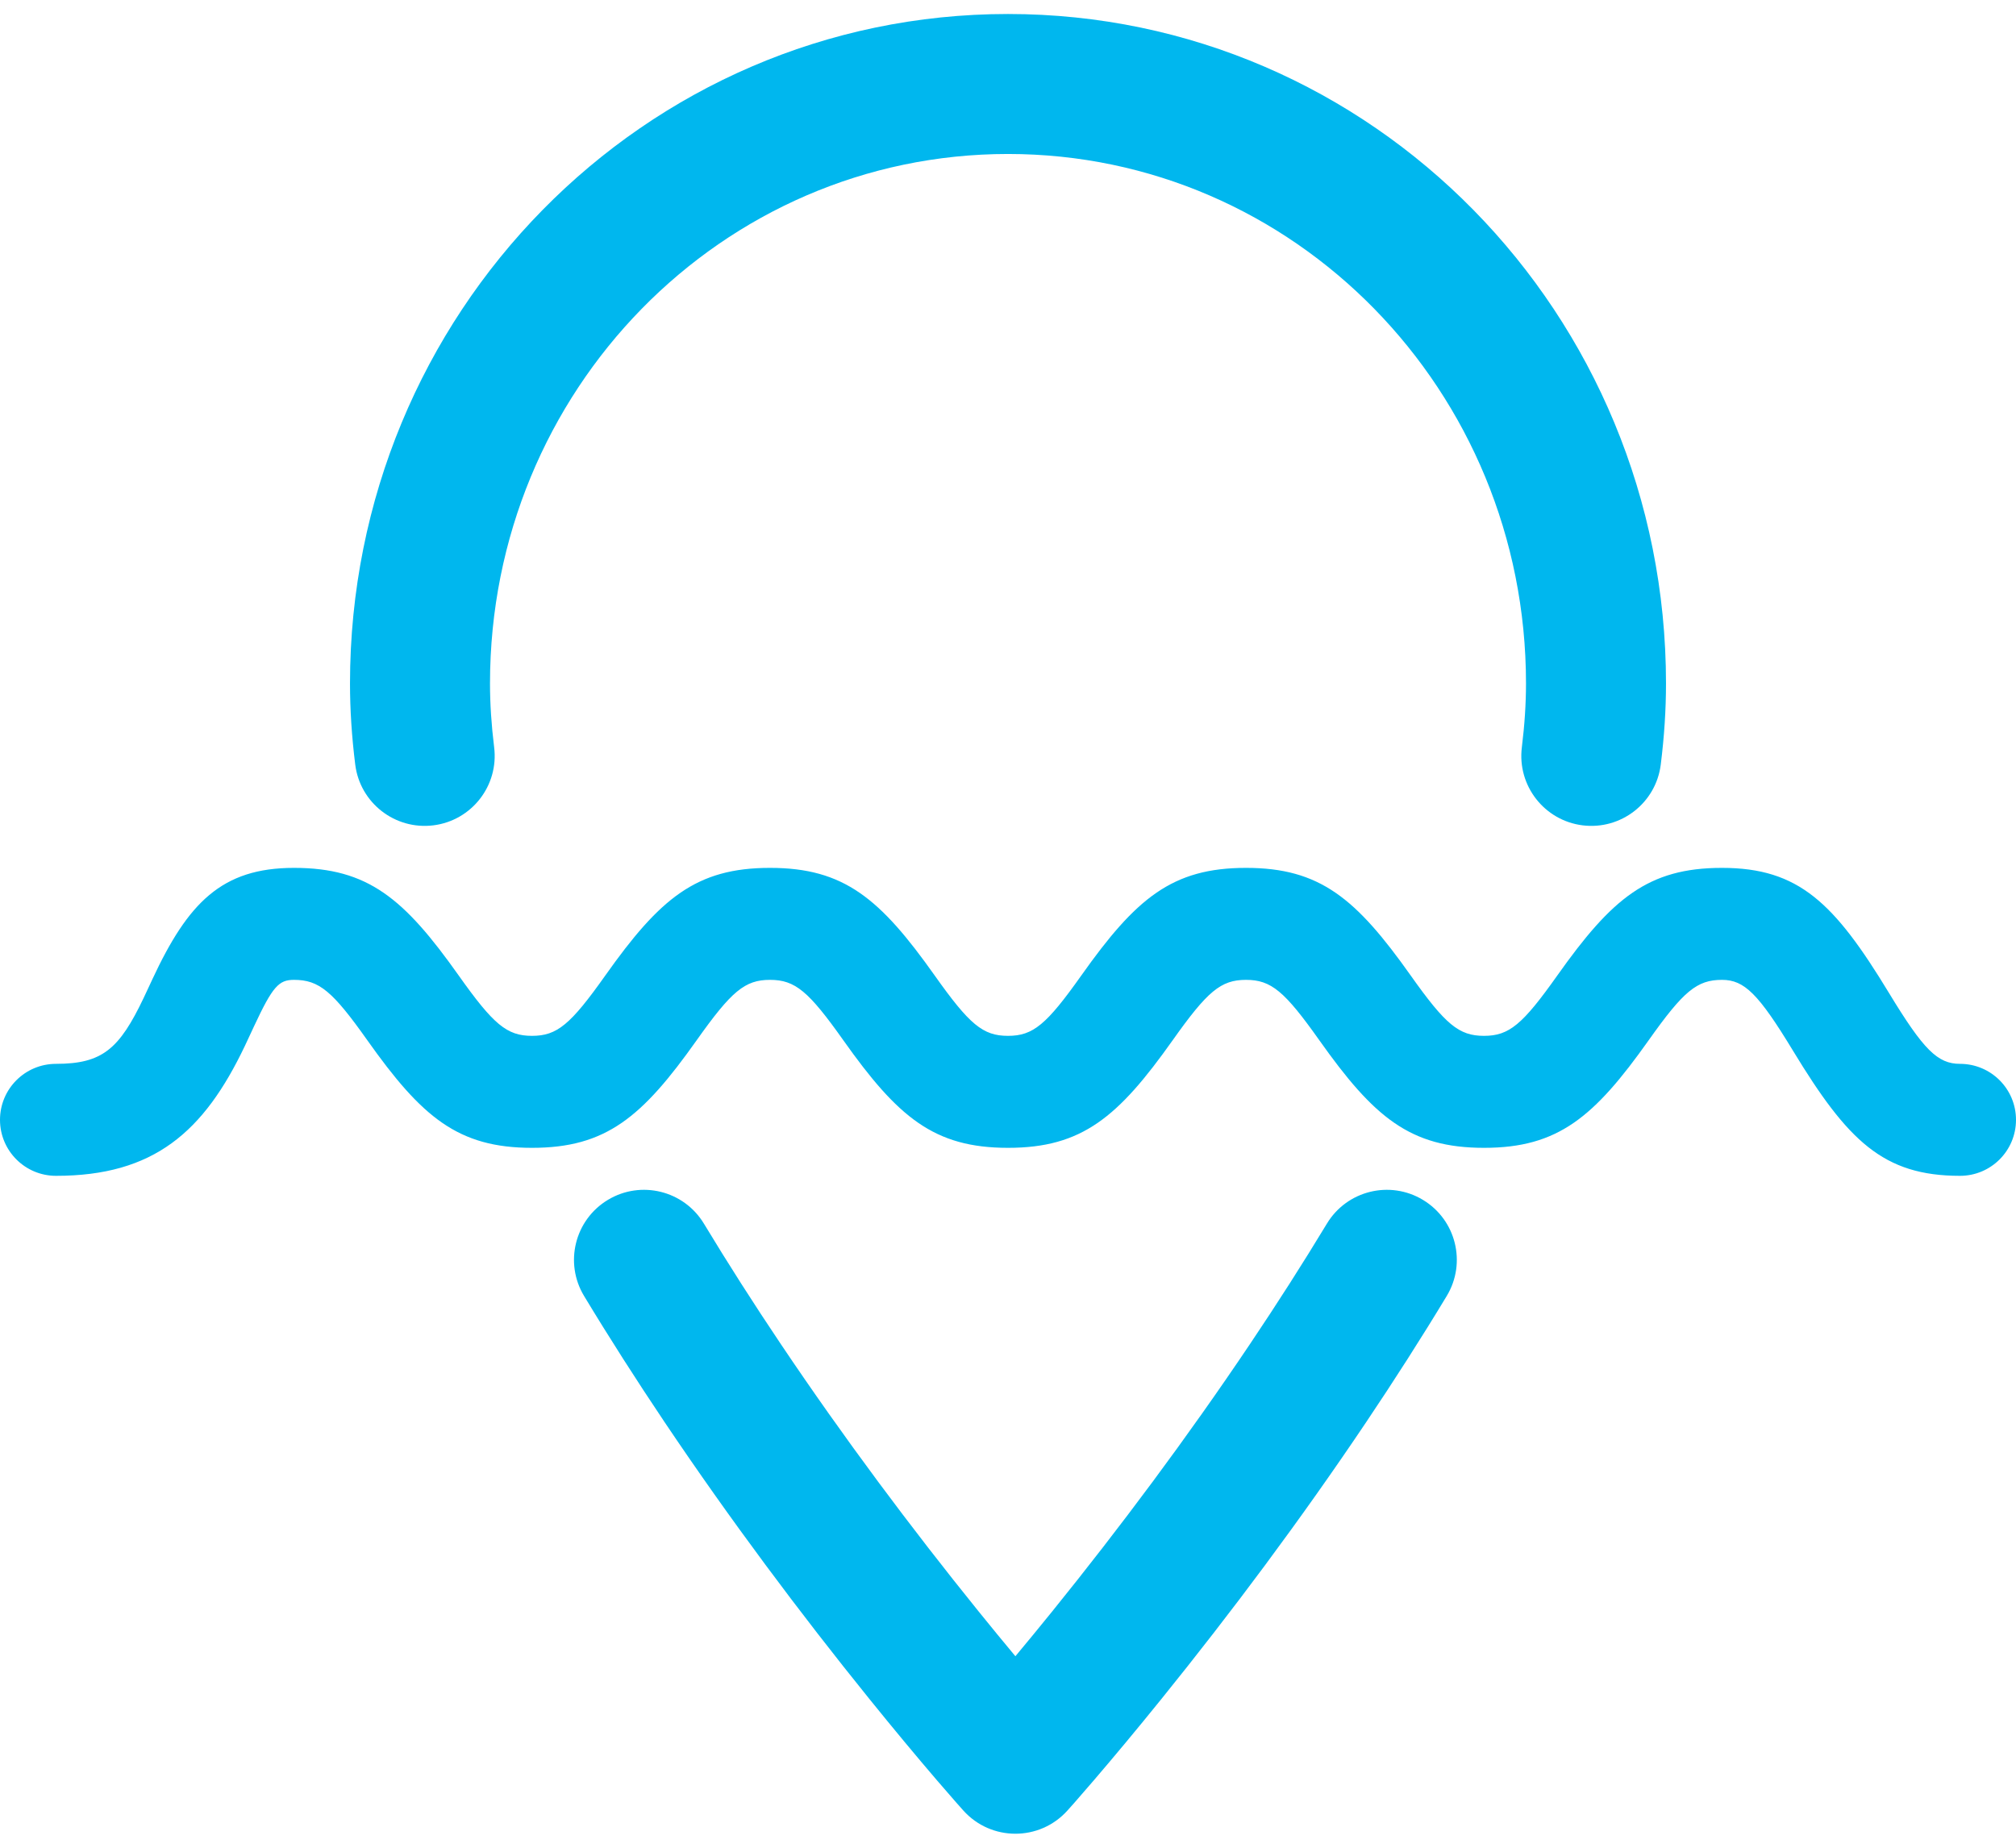
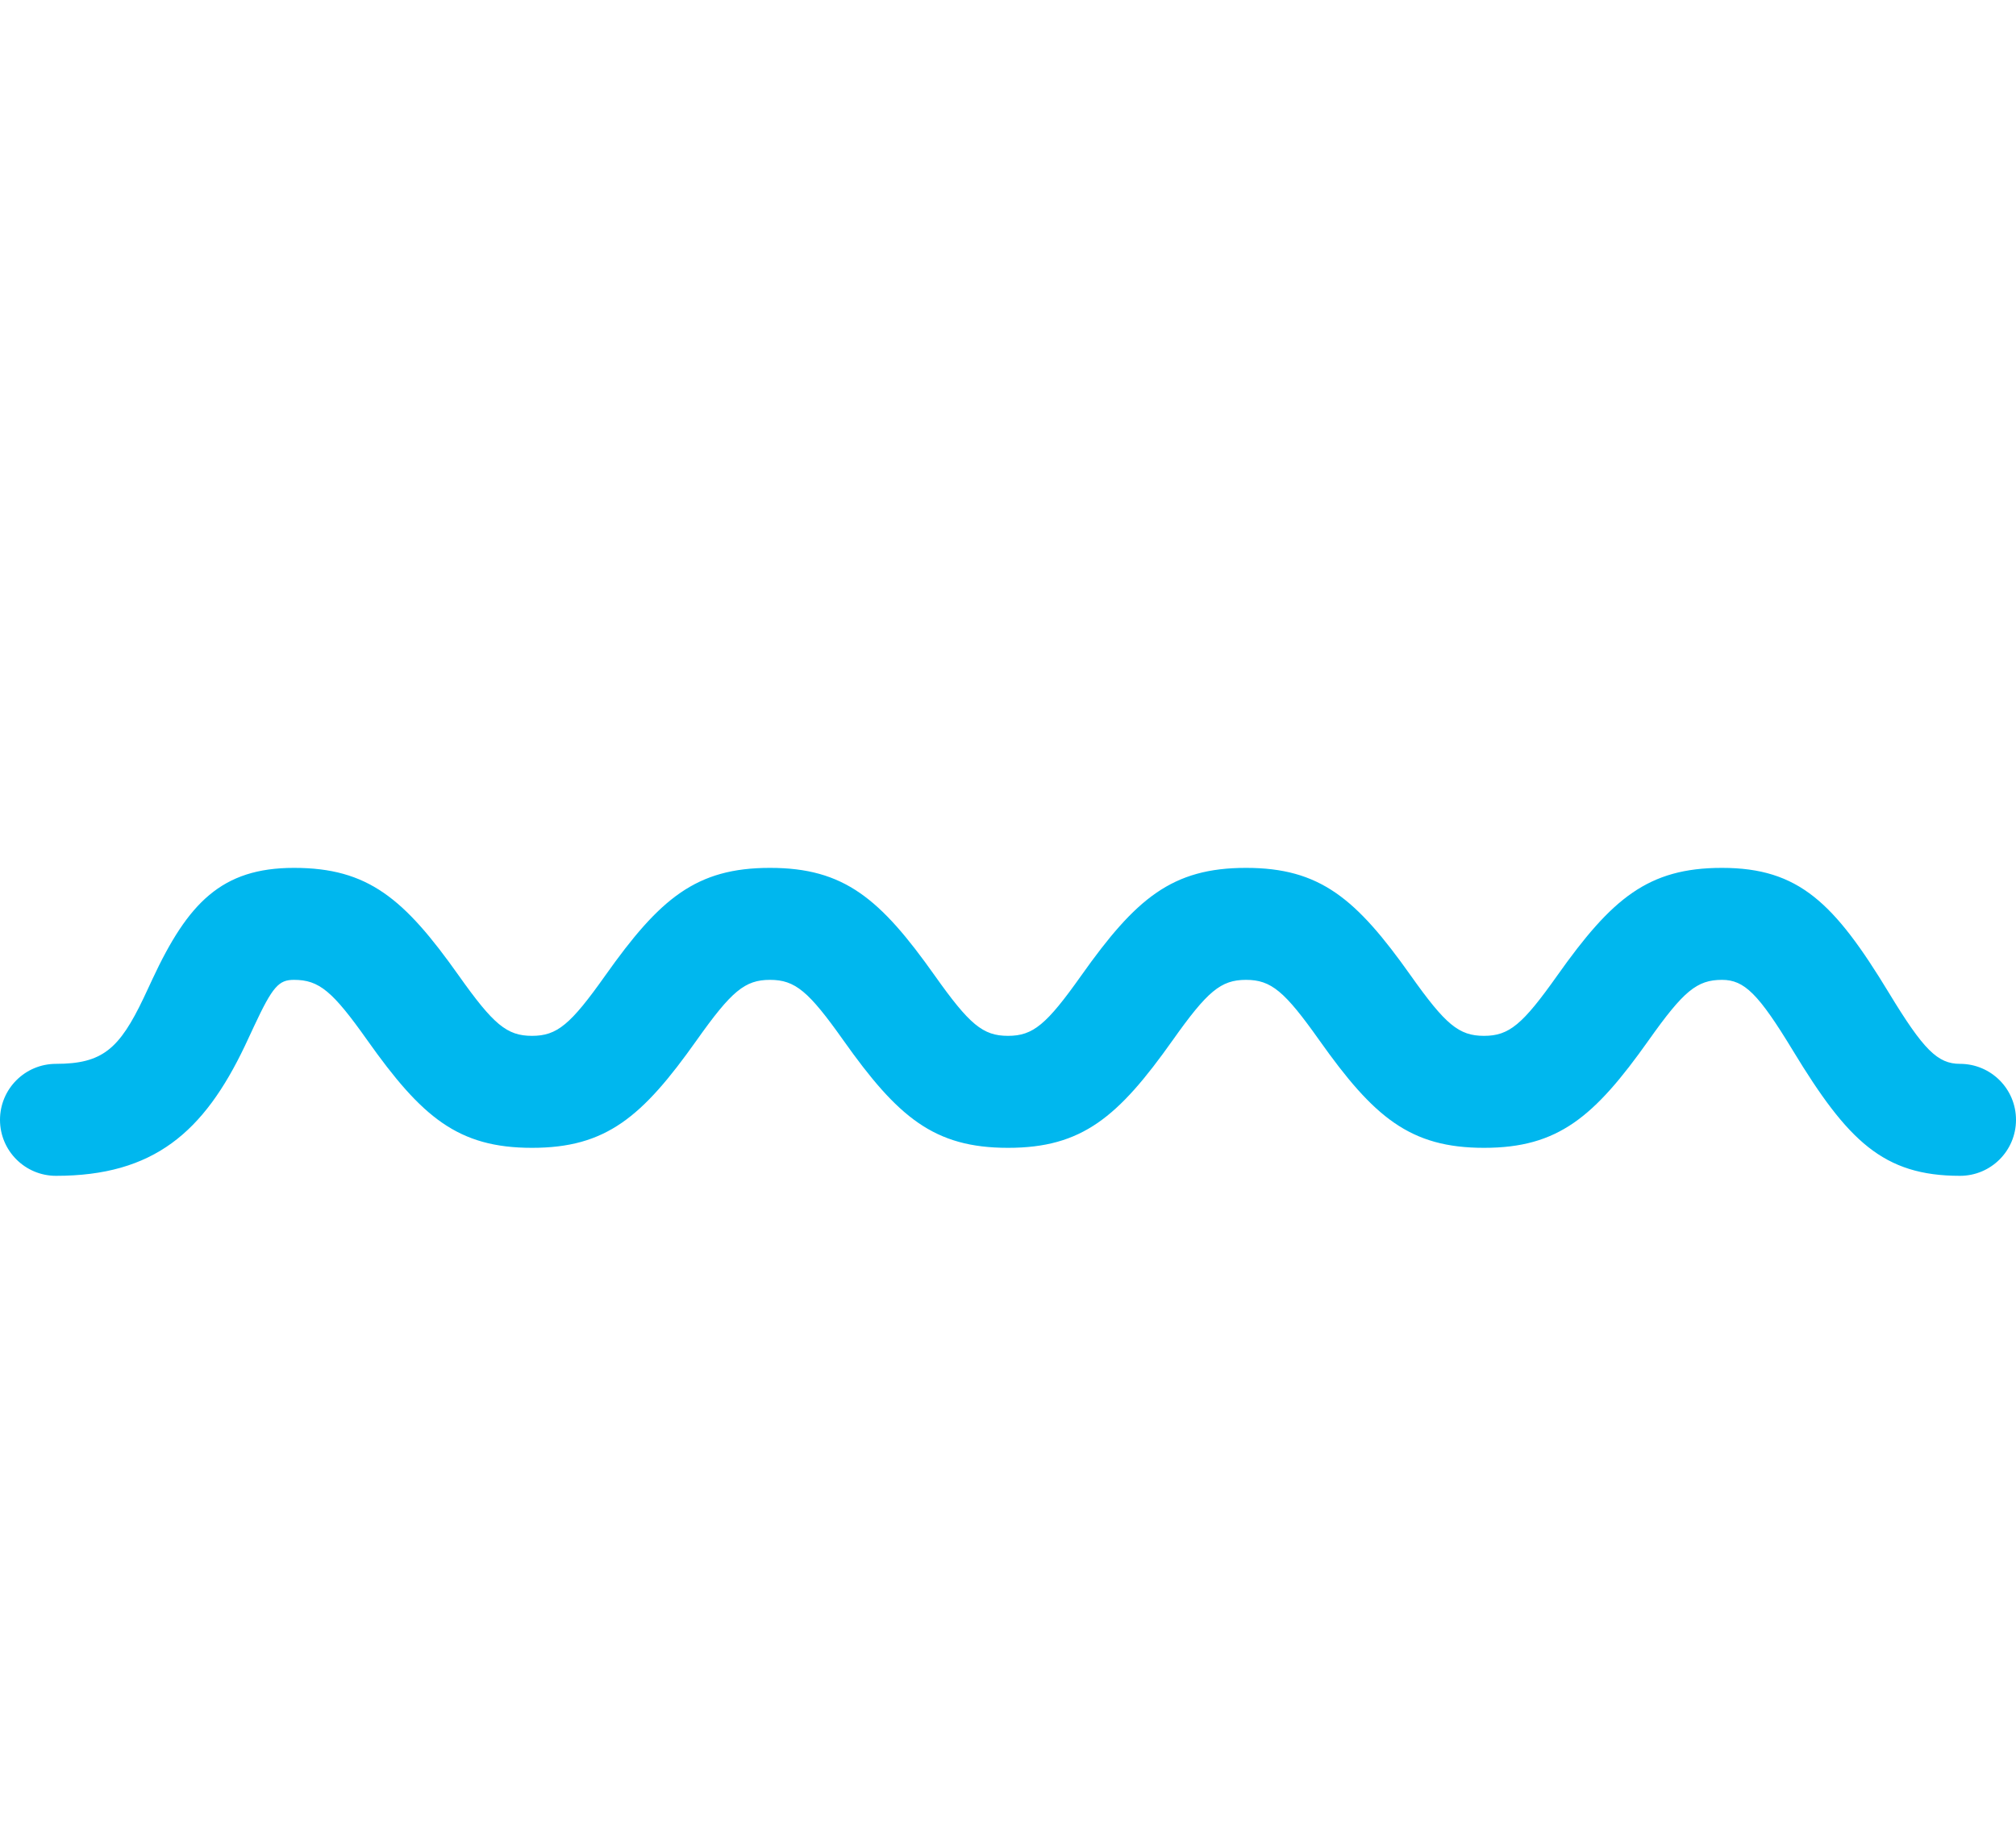
<svg xmlns="http://www.w3.org/2000/svg" width="72px" height="66px" viewBox="0 0 72 66" version="1.1">
  <title>Group 20</title>
  <desc>Created with Sketch.</desc>
  <defs />
  <g id="Page-2" stroke="none" stroke-width="1" fill="none" fill-rule="evenodd">
    <g id="Group-20" fill-rule="nonzero" fill="#00B7EE">
-       <path d="M34.943,57.55 C32.537,54.572 30.13,51.351 27.888,48.012 C26.919,46.569 26,45.132 25.14,43.708 C24.426,42.526 22.89,42.146 21.708,42.86 C20.526,43.574 20.146,45.11 20.86,46.292 C21.763,47.788 22.725,49.292 23.737,50.8 C26.068,54.27 28.561,57.606 31.054,60.692 C31.927,61.773 32.738,62.746 33.468,63.598 C33.725,63.897 33.954,64.16 34.152,64.386 C34.273,64.523 34.358,64.619 34.405,64.671 C35.398,65.776 37.13,65.776 38.123,64.671 C38.17,64.619 38.256,64.523 38.377,64.386 C38.575,64.16 38.803,63.897 39.06,63.598 C39.79,62.746 40.602,61.773 41.475,60.692 C43.968,57.606 46.461,54.27 48.791,50.8 C49.804,49.292 50.766,47.788 51.669,46.292 C52.383,45.11 52.003,43.574 50.821,42.86 C49.639,42.146 48.102,42.526 47.389,43.708 C46.528,45.132 45.61,46.569 44.64,48.012 C42.398,51.351 39.992,54.572 37.586,57.55 C37.126,58.119 36.684,58.657 36.264,59.16 C35.844,58.657 35.403,58.119 34.943,57.55 Z" id="Combined-Shape" />
-       <path d="M17.648,26.691 C17.55,25.898 17.5,25.138 17.5,24.412 C17.5,13.944 25.782,5.5 36,5.5 C46.218,5.5 54.5,13.944 54.5,24.412 C54.5,25.138 54.45,25.898 54.352,26.691 C54.181,28.061 55.153,29.31 56.523,29.481 C57.894,29.651 59.143,28.679 59.313,27.309 C59.437,26.316 59.5,25.35 59.5,24.412 C59.5,11.204 49.002,0.5 36,0.5 C22.998,0.5 12.5,11.204 12.5,24.412 C12.5,25.35 12.563,26.316 12.687,27.309 C12.857,28.679 14.106,29.651 15.477,29.481 C16.847,29.31 17.819,28.061 17.648,26.691 Z" id="Combined-Shape" />
      <path d="M2,42 C5.492,42 7.28,40.436 8.745,37.36 C8.827,37.187 9.166,36.458 9.071,36.662 C9.739,35.23 9.958,35 10.5,35 C11.399,35 11.878,35.406 13.118,37.156 C15.066,39.906 16.357,41 19,41 C21.643,41 22.934,39.906 24.882,37.156 C26.122,35.406 26.601,35 27.5,35 C28.399,35 28.878,35.406 30.118,37.156 C32.066,39.906 33.357,41 36,41 C38.643,41 39.934,39.906 41.882,37.156 C43.122,35.406 43.601,35 44.5,35 C45.399,35 45.878,35.406 47.118,37.156 C49.066,39.906 50.357,41 53,41 C55.643,41 56.934,39.906 58.882,37.156 C60.122,35.406 60.601,35 61.5,35 C62.298,35 62.802,35.497 64.04,37.538 C65.989,40.747 67.257,42 70,42 C71.105,42 72,41.105 72,40 C72,38.895 71.105,38 70,38 C69.202,38 68.698,37.503 67.46,35.462 C65.511,32.253 64.243,31 61.5,31 C58.857,31 57.566,32.094 55.618,34.844 C54.378,36.594 53.899,37 53,37 C52.101,37 51.622,36.594 50.382,34.844 C48.434,32.094 47.143,31 44.5,31 C41.857,31 40.566,32.094 38.618,34.844 C37.378,36.594 36.899,37 36,37 C35.101,37 34.622,36.594 33.382,34.844 C31.434,32.094 30.143,31 27.5,31 C24.857,31 23.566,32.094 21.618,34.844 C20.378,36.594 19.899,37 19,37 C18.101,37 17.622,36.594 16.382,34.844 C14.434,32.094 13.143,31 10.5,31 C7.91,31 6.712,32.258 5.446,34.97 C5.532,34.786 5.206,35.487 5.133,35.64 C4.262,37.47 3.656,38 2,38 C0.895,38 0,38.895 0,40 C0,41.105 0.895,42 2,42 Z" id="Path-3" />
    </g>
  </g>
</svg>